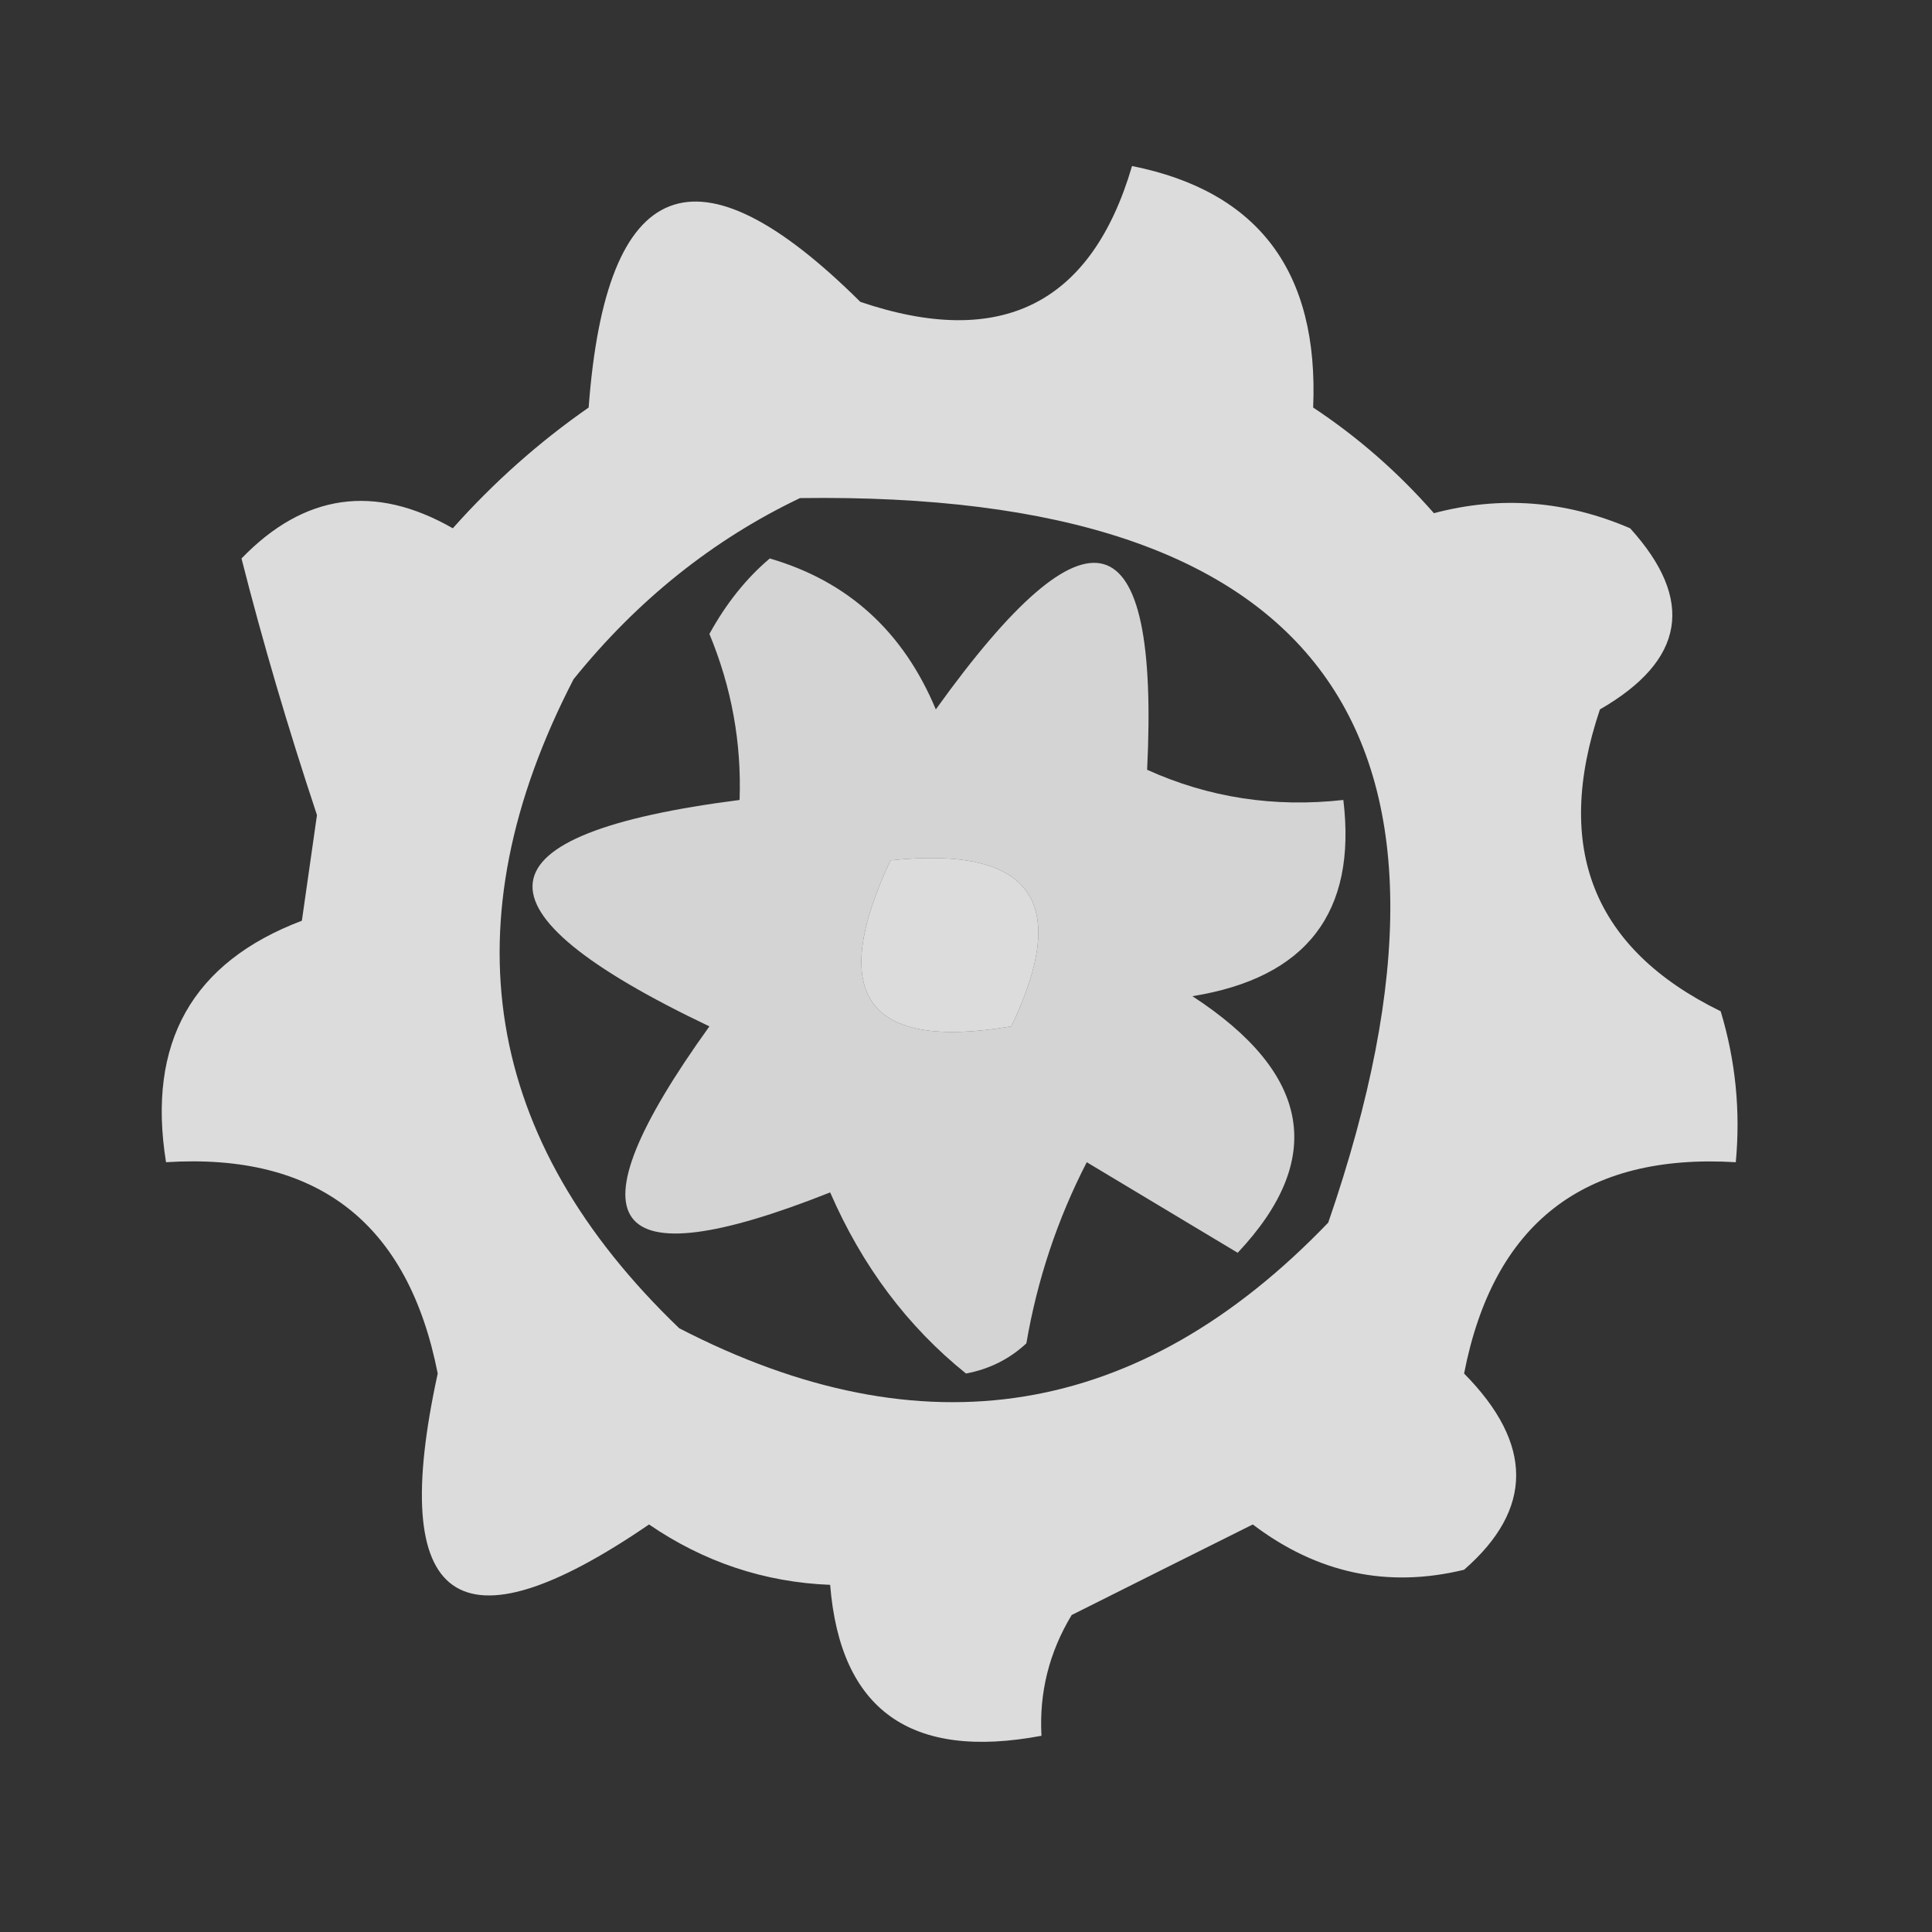
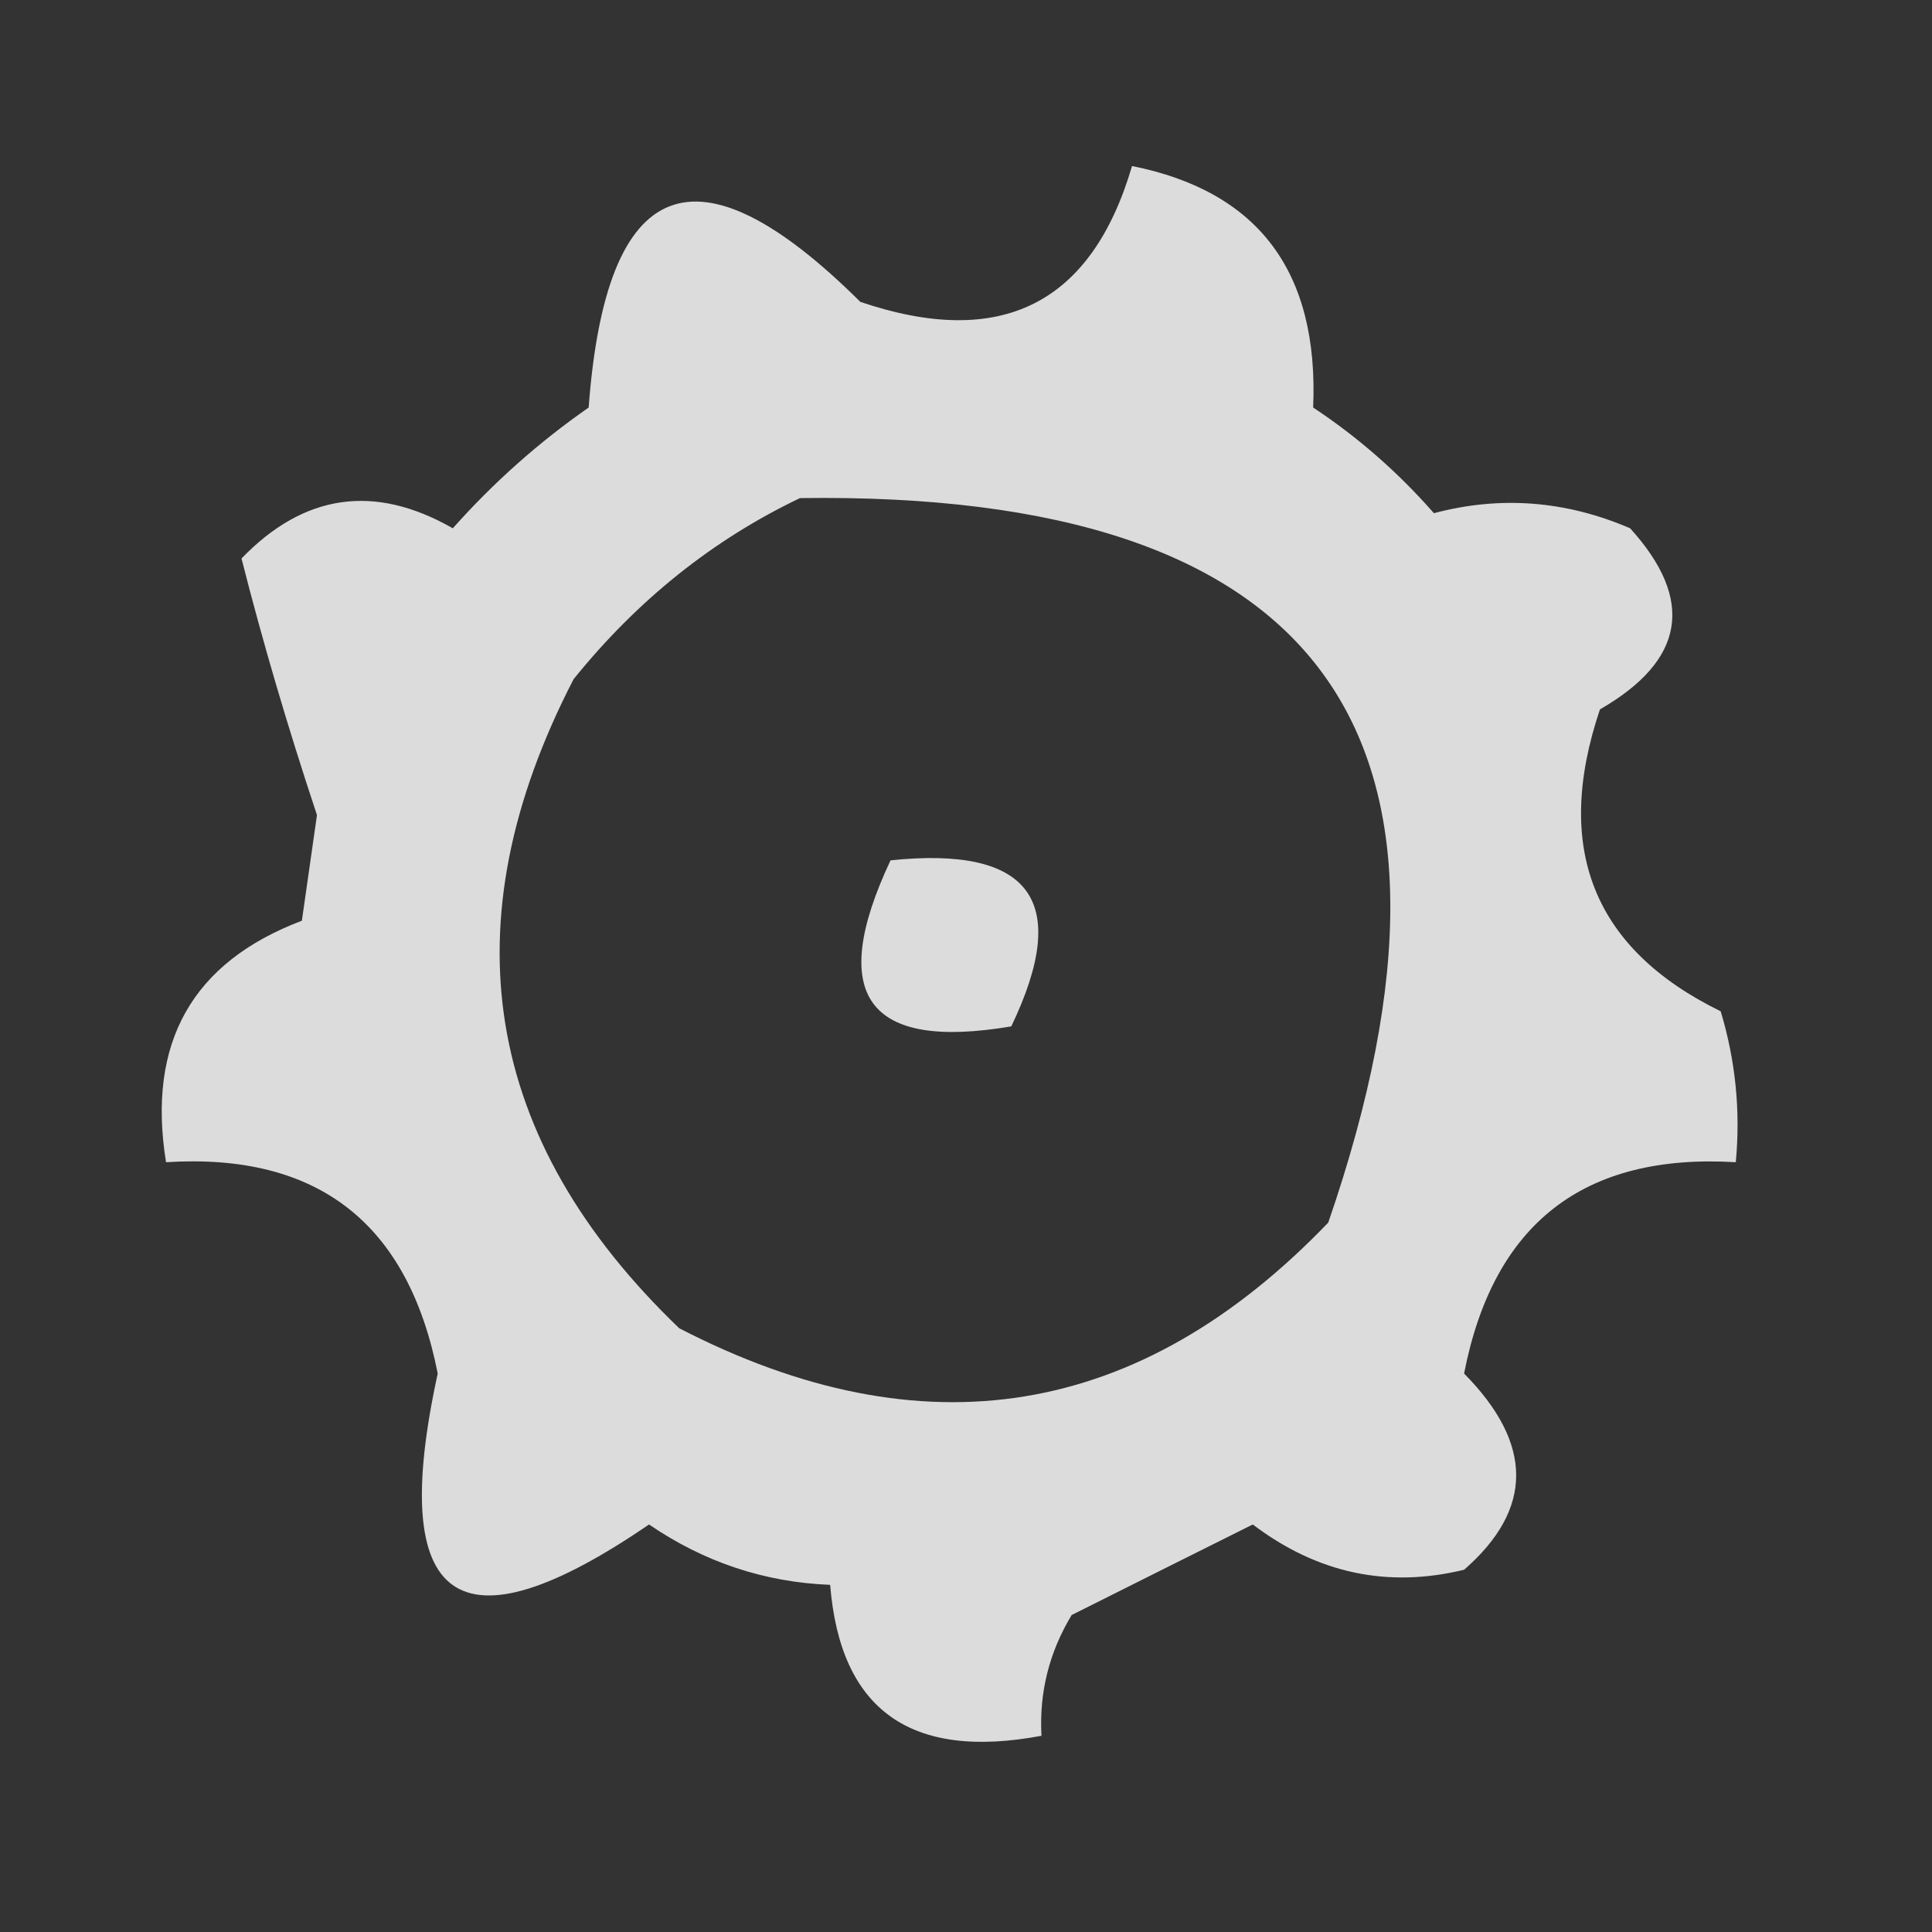
<svg xmlns="http://www.w3.org/2000/svg" style="shape-rendering:geometricPrecision; text-rendering:geometricPrecision; image-rendering:optimizeQuality; fill-rule:evenodd; clip-rule:evenodd" height="64px" width="64px" version="1.1">
  <rect width="100%" height="100%" fill="#333333" stroke="none" />
  <g>
    <path d="M 37.5,5.5 C 41.691,6.338 43.691,9.004 43.5,13.5C 44.981,14.48 46.315,15.647 47.5,17C 49.7,16.416 51.867,16.582 54,17.5C 56.153,19.875 55.82,21.875 53,23.5C 51.448,28.104 52.782,31.437 57,33.5C 57.493,35.134 57.66,36.801 57.5,38.5C 52.467,38.198 49.467,40.531 48.5,45.5C 50.8,47.828 50.8,49.995 48.5,52C 45.965,52.617 43.632,52.117 41.5,50.5C 39.49,51.502 37.49,52.502 35.5,53.5C 34.754,54.736 34.421,56.069 34.5,57.5C 30.167,58.315 27.834,56.648 27.5,52.5C 25.323,52.414 23.323,51.747 21.5,50.5C 15.159,54.84 12.826,53.173 14.5,45.5C 13.519,40.515 10.519,38.182 5.5,38.5C 4.863,34.545 6.363,31.878 10,30.5C 10.167,29.333 10.333,28.167 10.5,27C 9.537,24.103 8.703,21.27 8,18.5C 10.075,16.352 12.408,16.018 15,17.5C 16.351,15.981 17.851,14.648 19.5,13.5C 20.075,5.777 23.075,4.61 28.5,10C 33.157,11.578 36.157,10.078 37.5,5.5 Z M 26.5,16.5 C 43.765,16.257 49.598,24.257 44,40.5C 37.749,47.011 30.582,48.177 22.5,44C 15.989,37.749 14.823,30.582 19,22.5C 21.114,19.879 23.614,17.879 26.5,16.5 Z M 29.5,28.5 C 34.158,28.015 35.492,29.848 33.5,34C 28.728,34.81 27.395,32.977 29.5,28.5 Z" fill="#fefffe" style="opacity:0.825" />
  </g>
  <g>
-     <path d="M 25.5,18.5 C 28.091,19.254 29.924,20.921 31,23.5C 36.08,16.417 38.413,17.084 38,25.5C 40.041,26.423 42.208,26.756 44.5,26.5C 44.95,30.224 43.283,32.391 39.5,33C 43.427,35.558 43.927,38.391 41,41.5C 39.333,40.5 37.667,39.5 36,38.5C 35.027,40.392 34.36,42.392 34,44.5C 33.439,45.022 32.772,45.355 32,45.5C 30.062,43.942 28.562,41.942 27.5,39.5C 20.079,42.446 18.746,40.613 23.5,34C 15.366,30.126 15.7,27.626 24.5,26.5C 24.567,24.599 24.233,22.766 23.5,21C 24.056,19.989 24.722,19.156 25.5,18.5 Z M 29.5,28.5 C 27.395,32.977 28.728,34.81 33.5,34C 35.492,29.848 34.158,28.015 29.5,28.5 Z" fill="#fefffe" style="opacity:0.786" />
-   </g>
+     </g>
</svg>